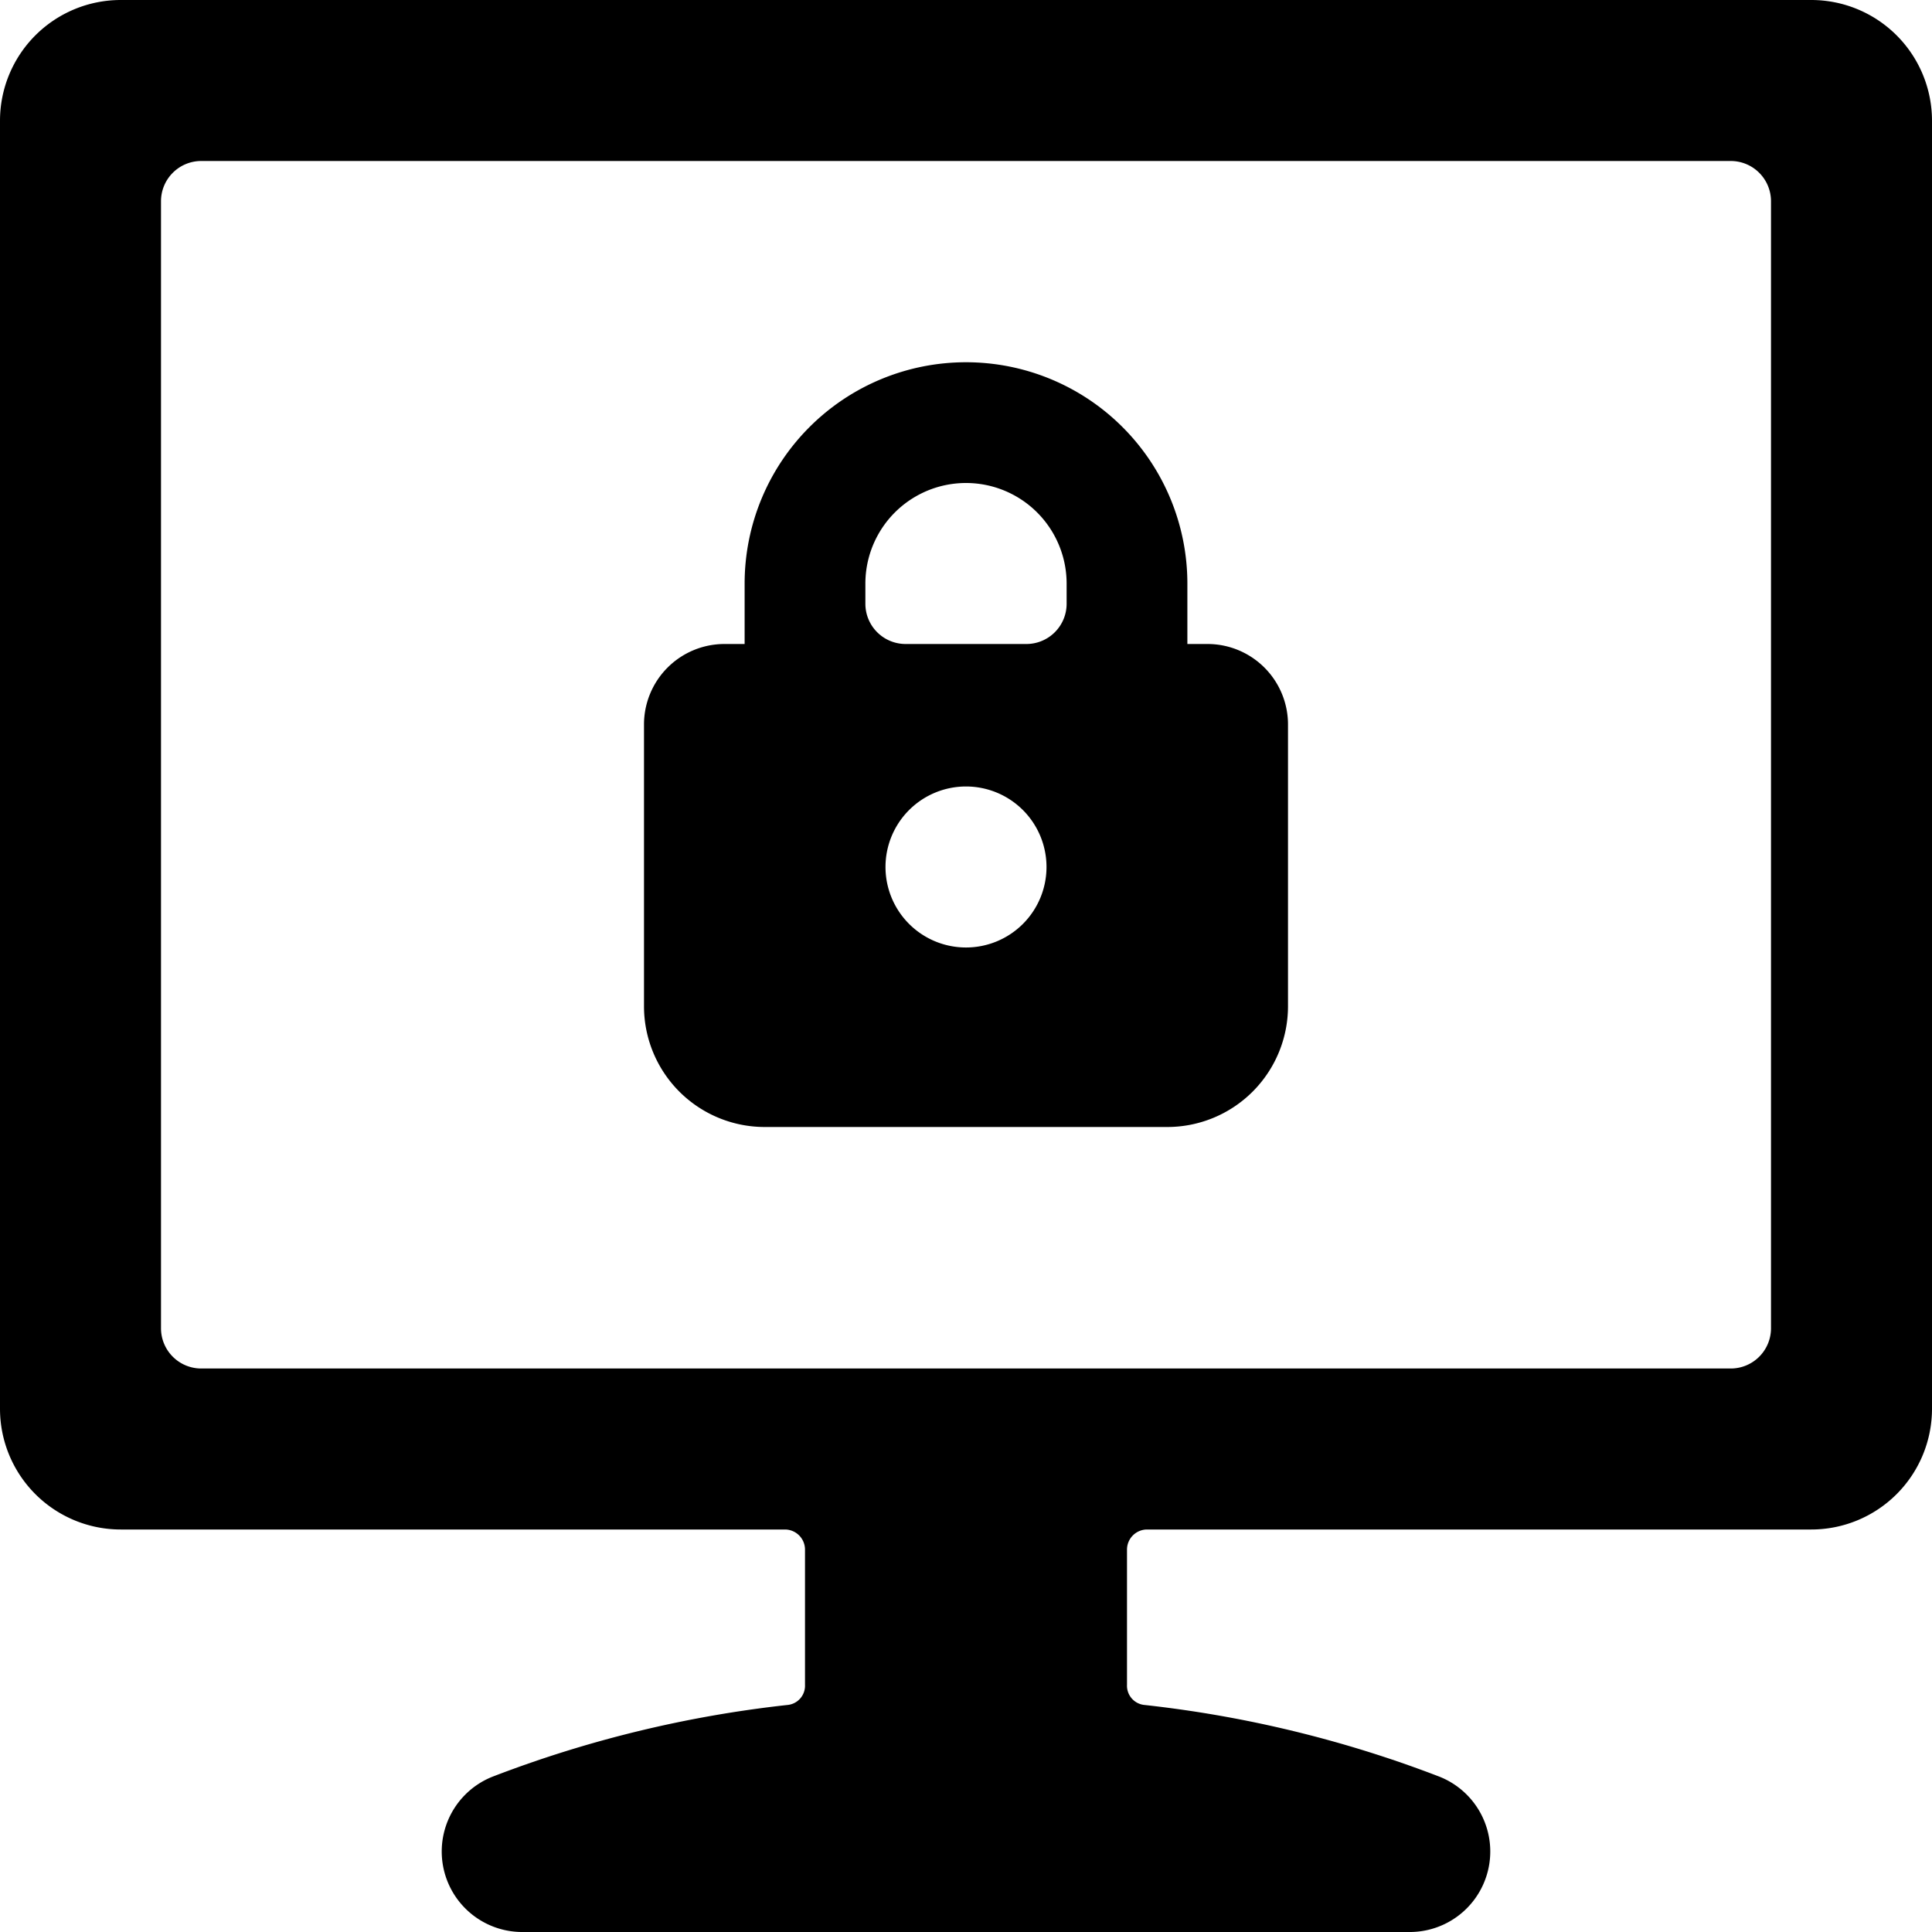
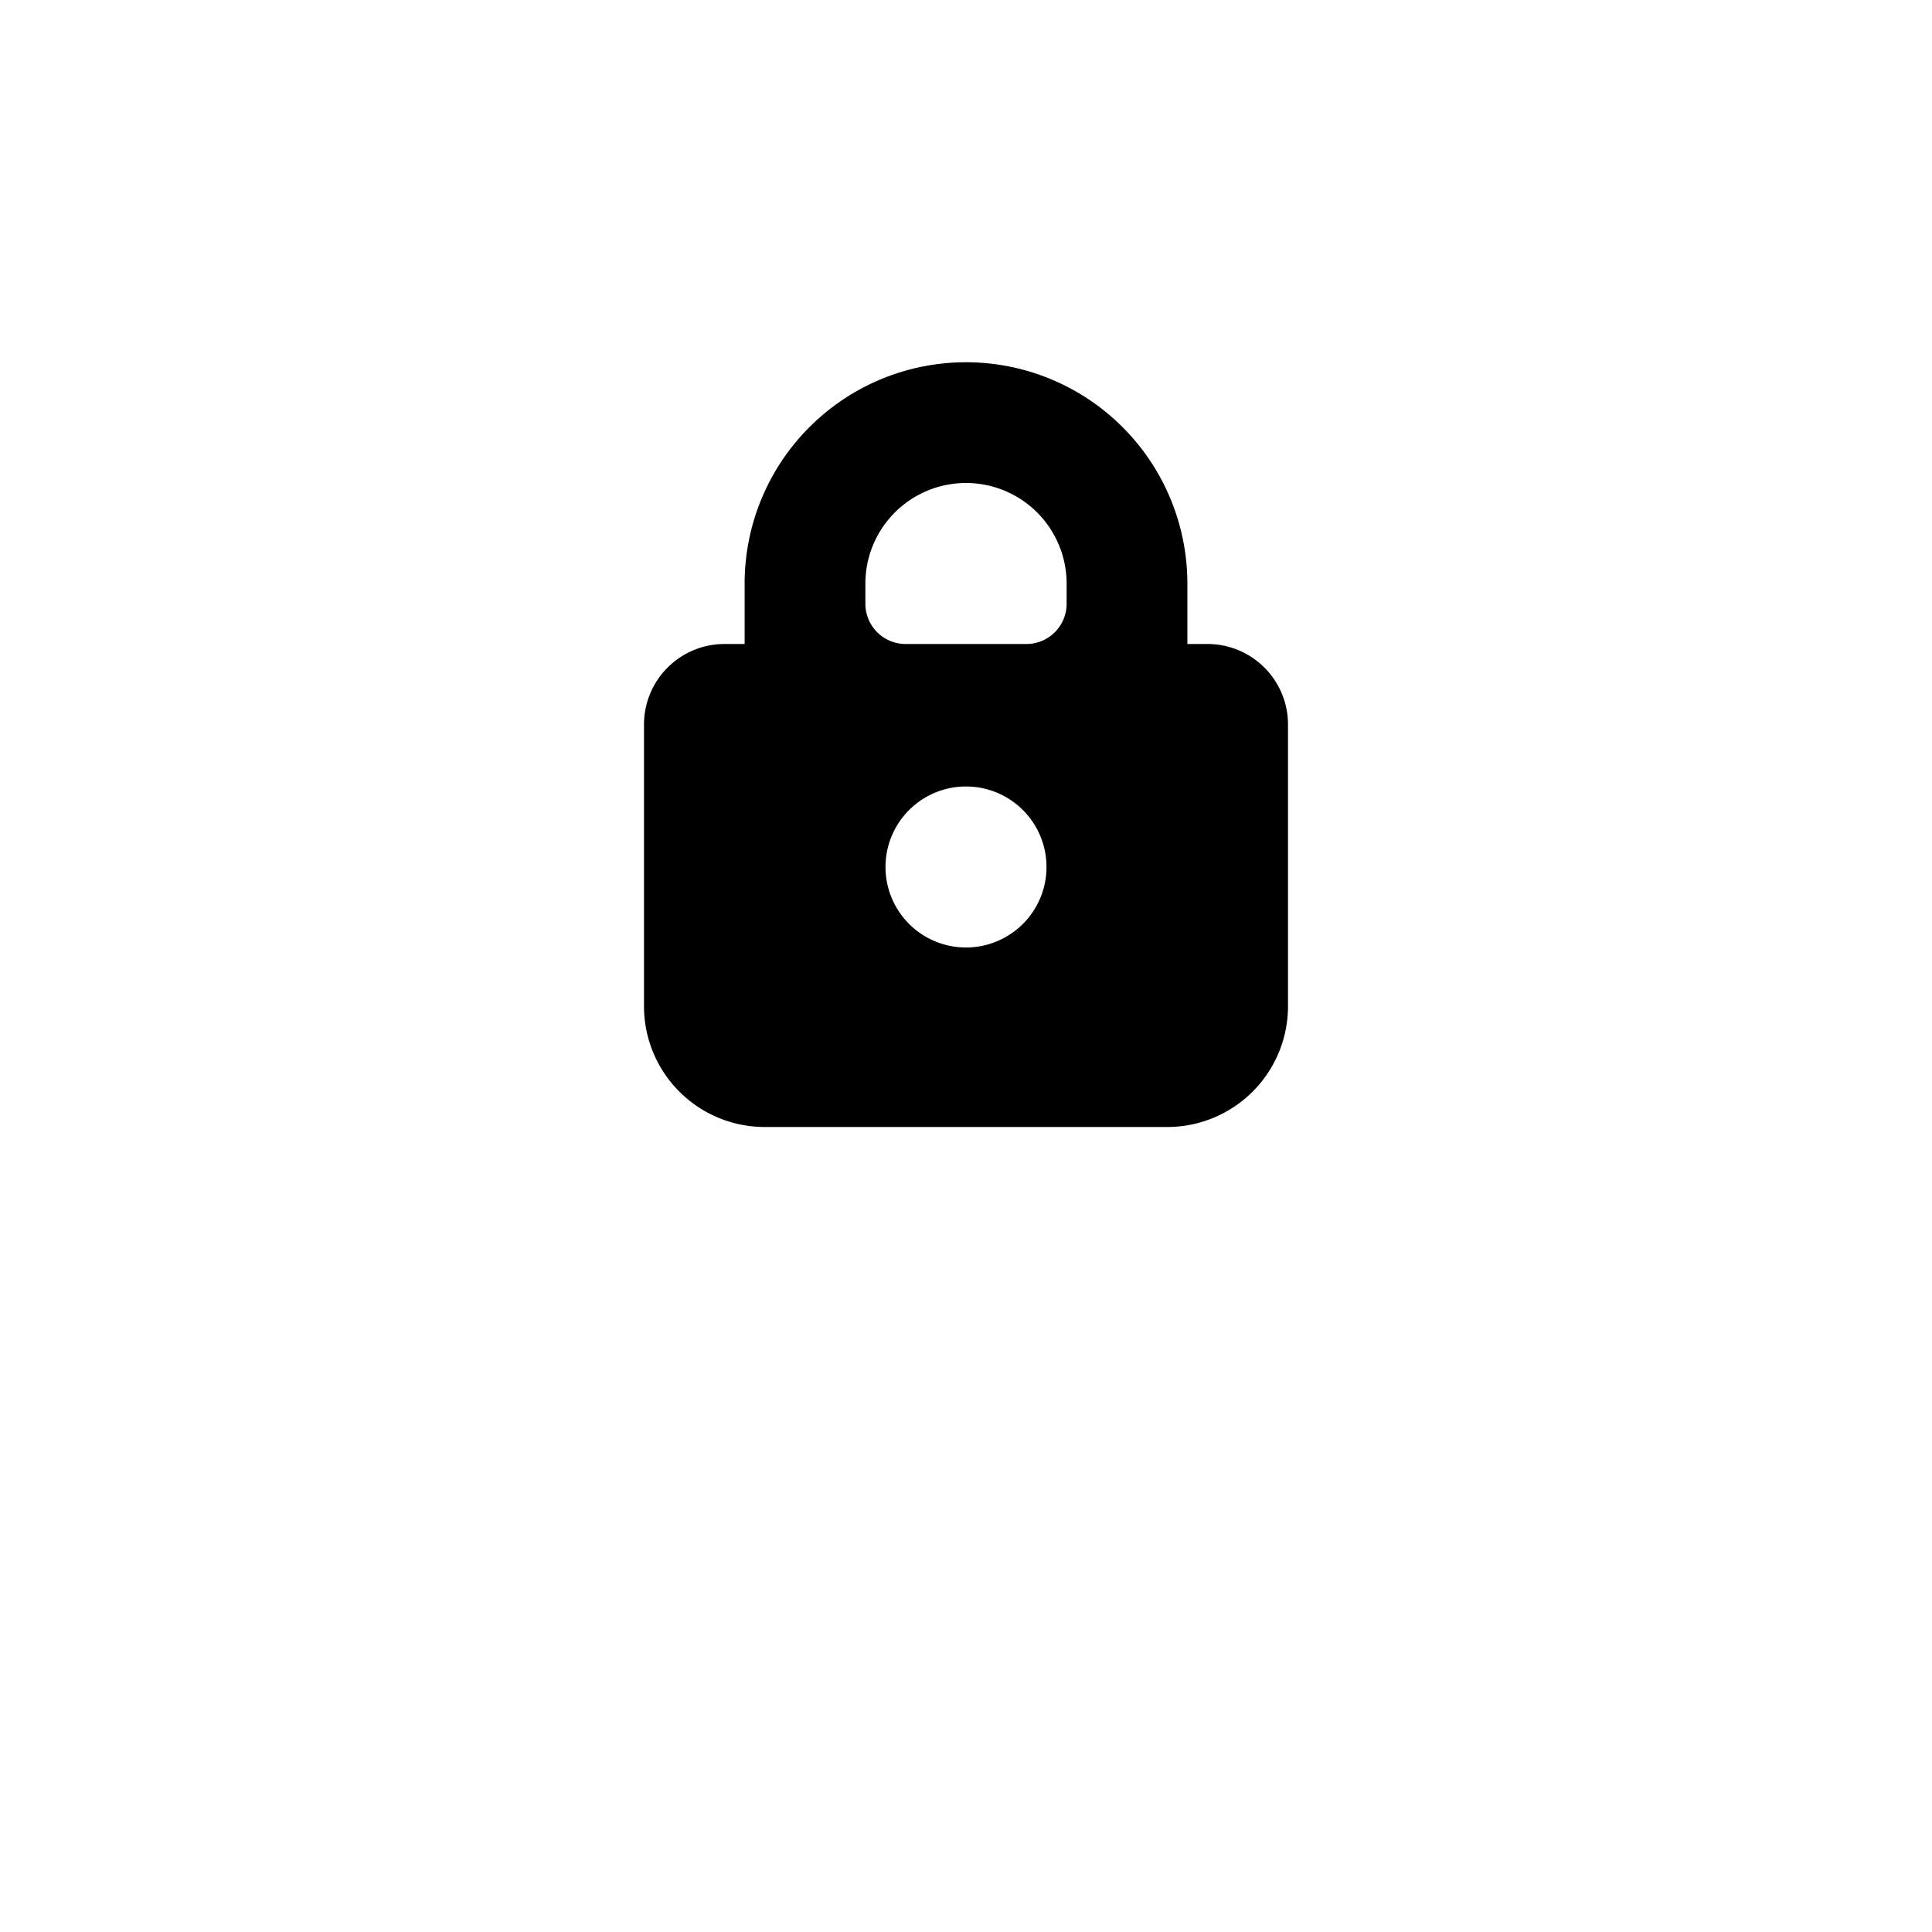
<svg xmlns="http://www.w3.org/2000/svg" viewBox="0 0 24 24">
  <g>
-     <path d="M24 1.5A1.5 1.5 0 0 0 22.5 0h-21A1.5 1.5 0 0 0 0 1.5v16A1.5 1.5 0 0 0 1.5 19h8.25a0.25 0.25 0 0 1 0.25 0.25v1.68a0.24 0.24 0 0 1 -0.22 0.25 14.64 14.64 0 0 0 -3.66 0.89A1 1 0 0 0 6.5 24h11a1 1 0 0 0 0.38 -1.93 14.64 14.64 0 0 0 -3.66 -0.89 0.24 0.24 0 0 1 -0.22 -0.25v-1.68a0.25 0.25 0 0 1 0.25 -0.25h8.25a1.5 1.5 0 0 0 1.5 -1.5v-16Zm-2 15a0.5 0.5 0 0 1 -0.5 0.5h-19a0.5 0.5 0 0 1 -0.5 -0.5v-14a0.5 0.5 0 0 1 0.5 -0.5h19a0.5 0.5 0 0 1 0.5 0.5Z" fill="#000000" stroke-width="1" />
    <path d="M14.75 8v-0.75a2.75 2.75 0 0 0 -5.5 0V8H9a1 1 0 0 0 -1 1v3.5A1.5 1.5 0 0 0 9.5 14h5a1.5 1.5 0 0 0 1.5 -1.5V9a1 1 0 0 0 -1 -1ZM12 11.77a1 1 0 1 1 1 -1 1 1 0 0 1 -1 1Zm1.25 -4.27a0.5 0.5 0 0 1 -0.5 0.5h-1.5a0.5 0.5 0 0 1 -0.5 -0.5v-0.25a1.25 1.25 0 0 1 2.5 0Z" fill="#000000" stroke-width="1" />
  </g>
</svg>